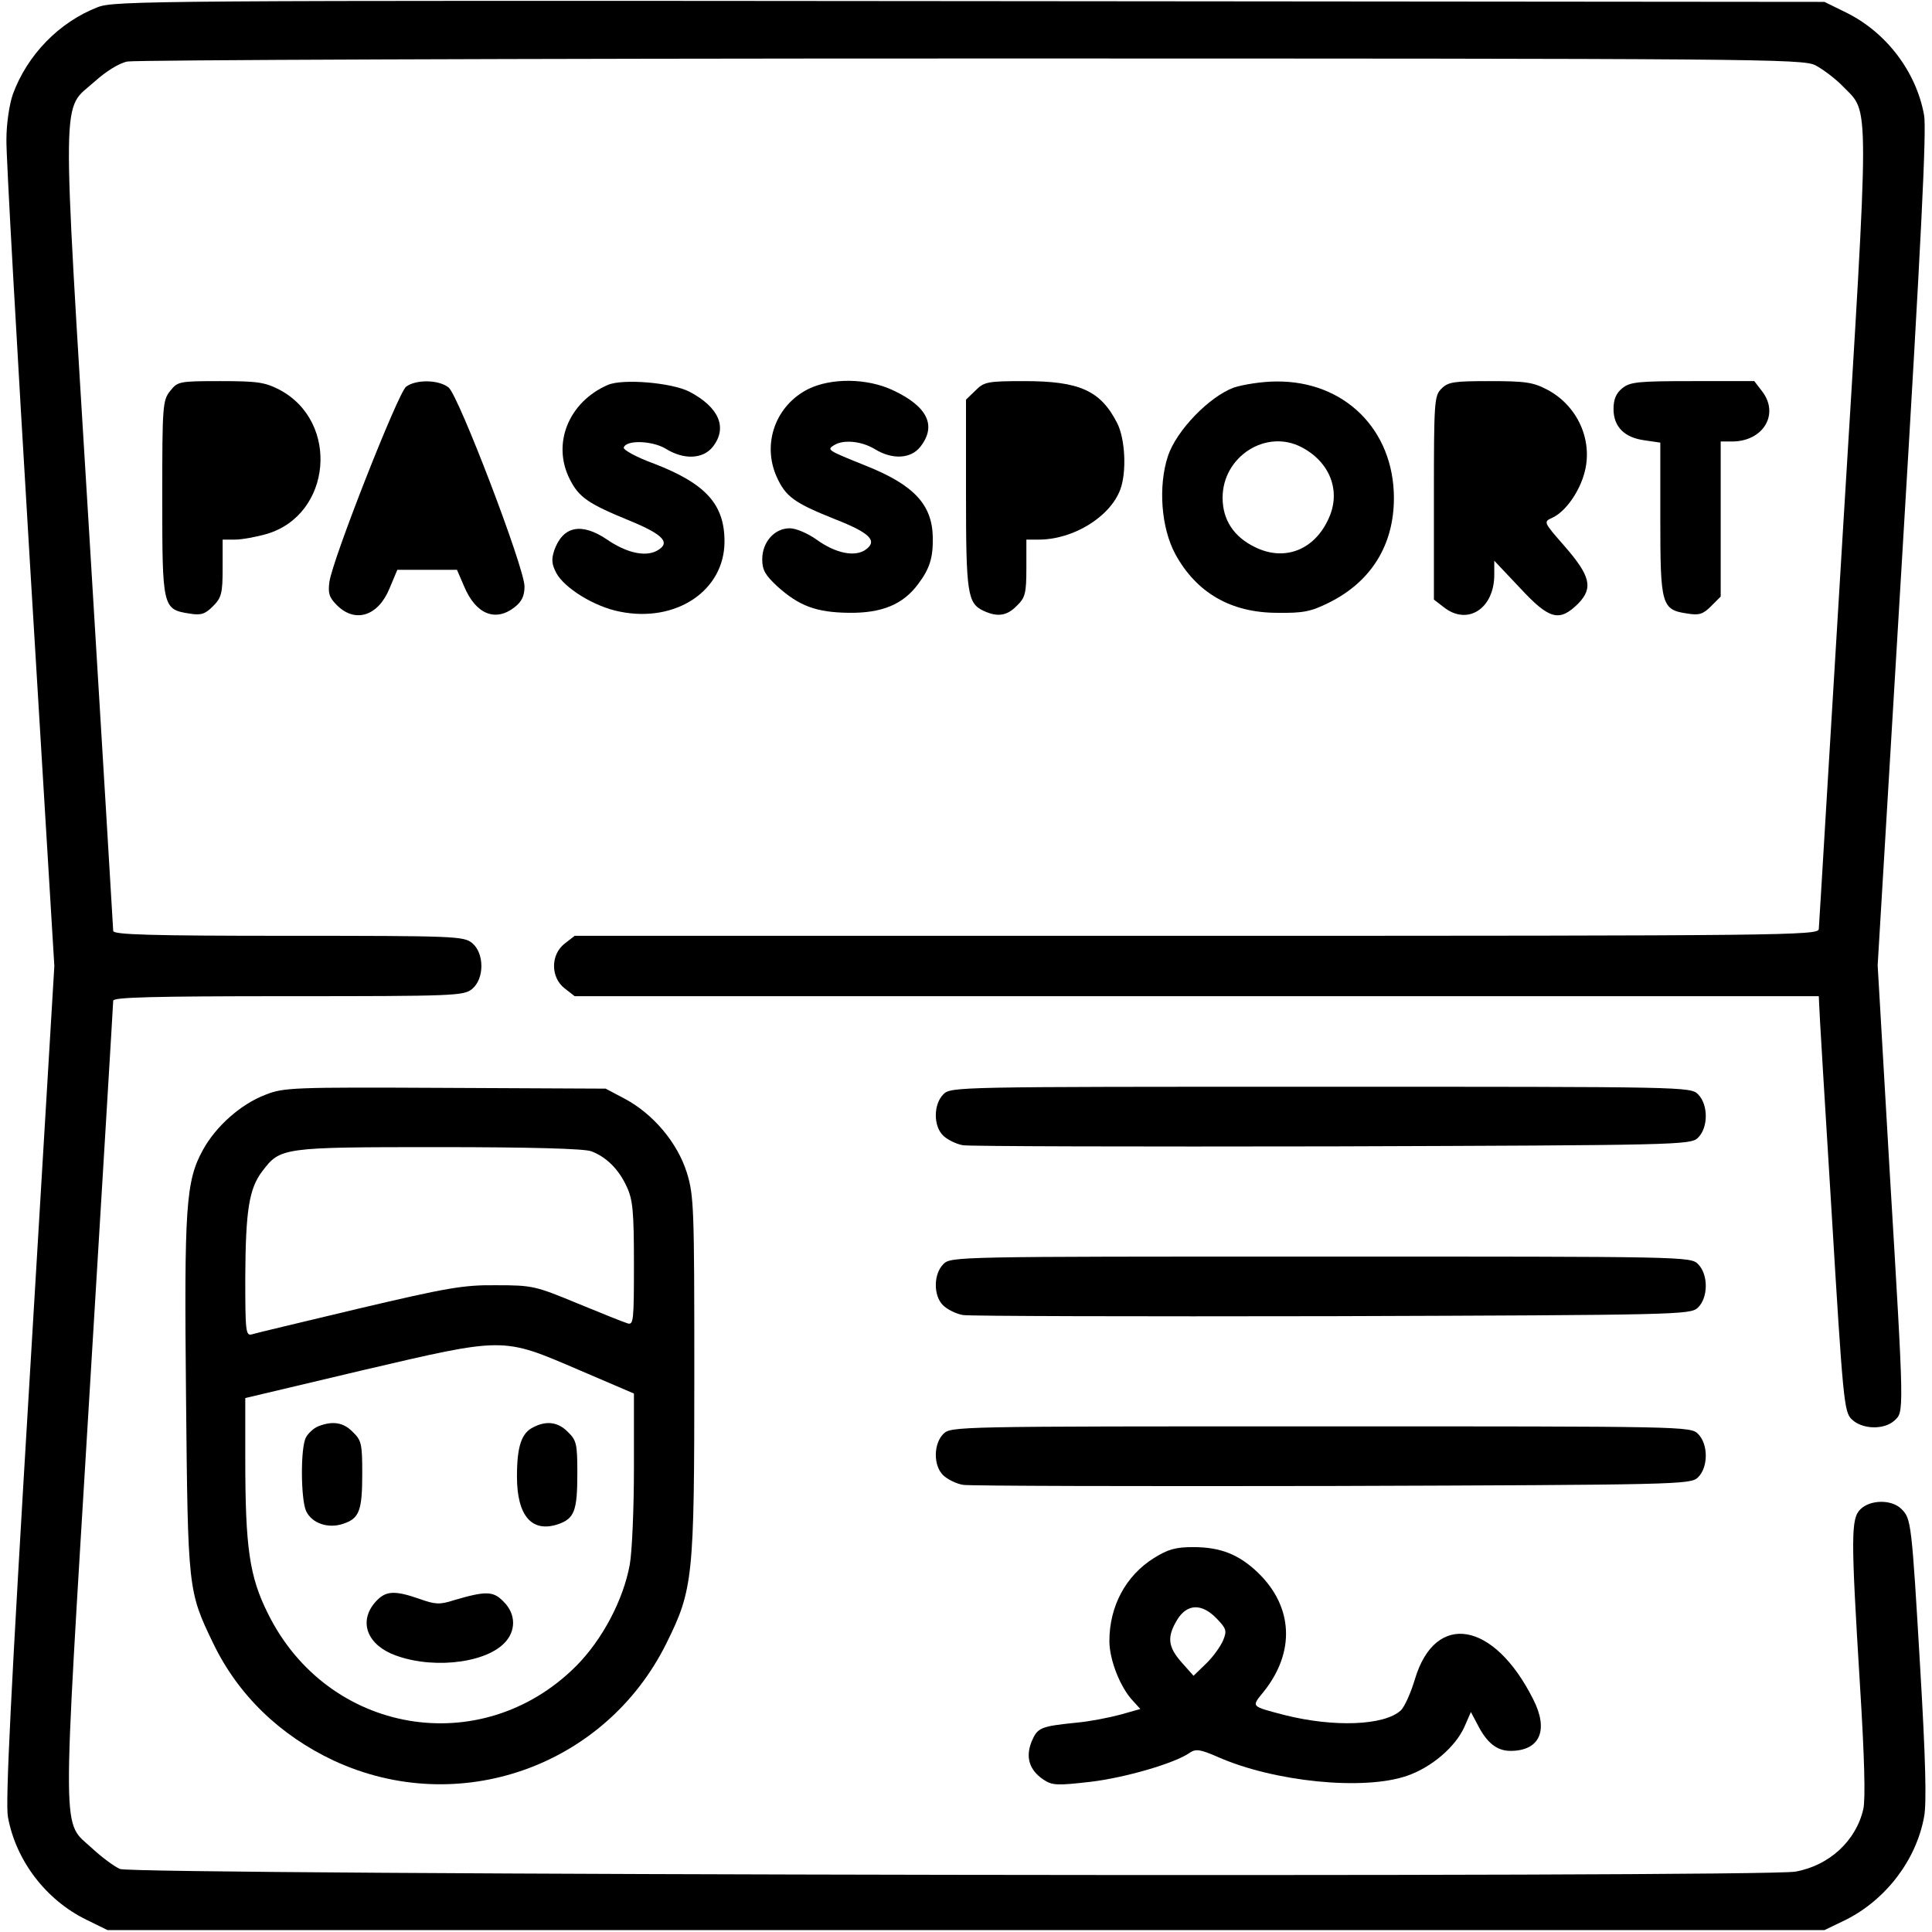
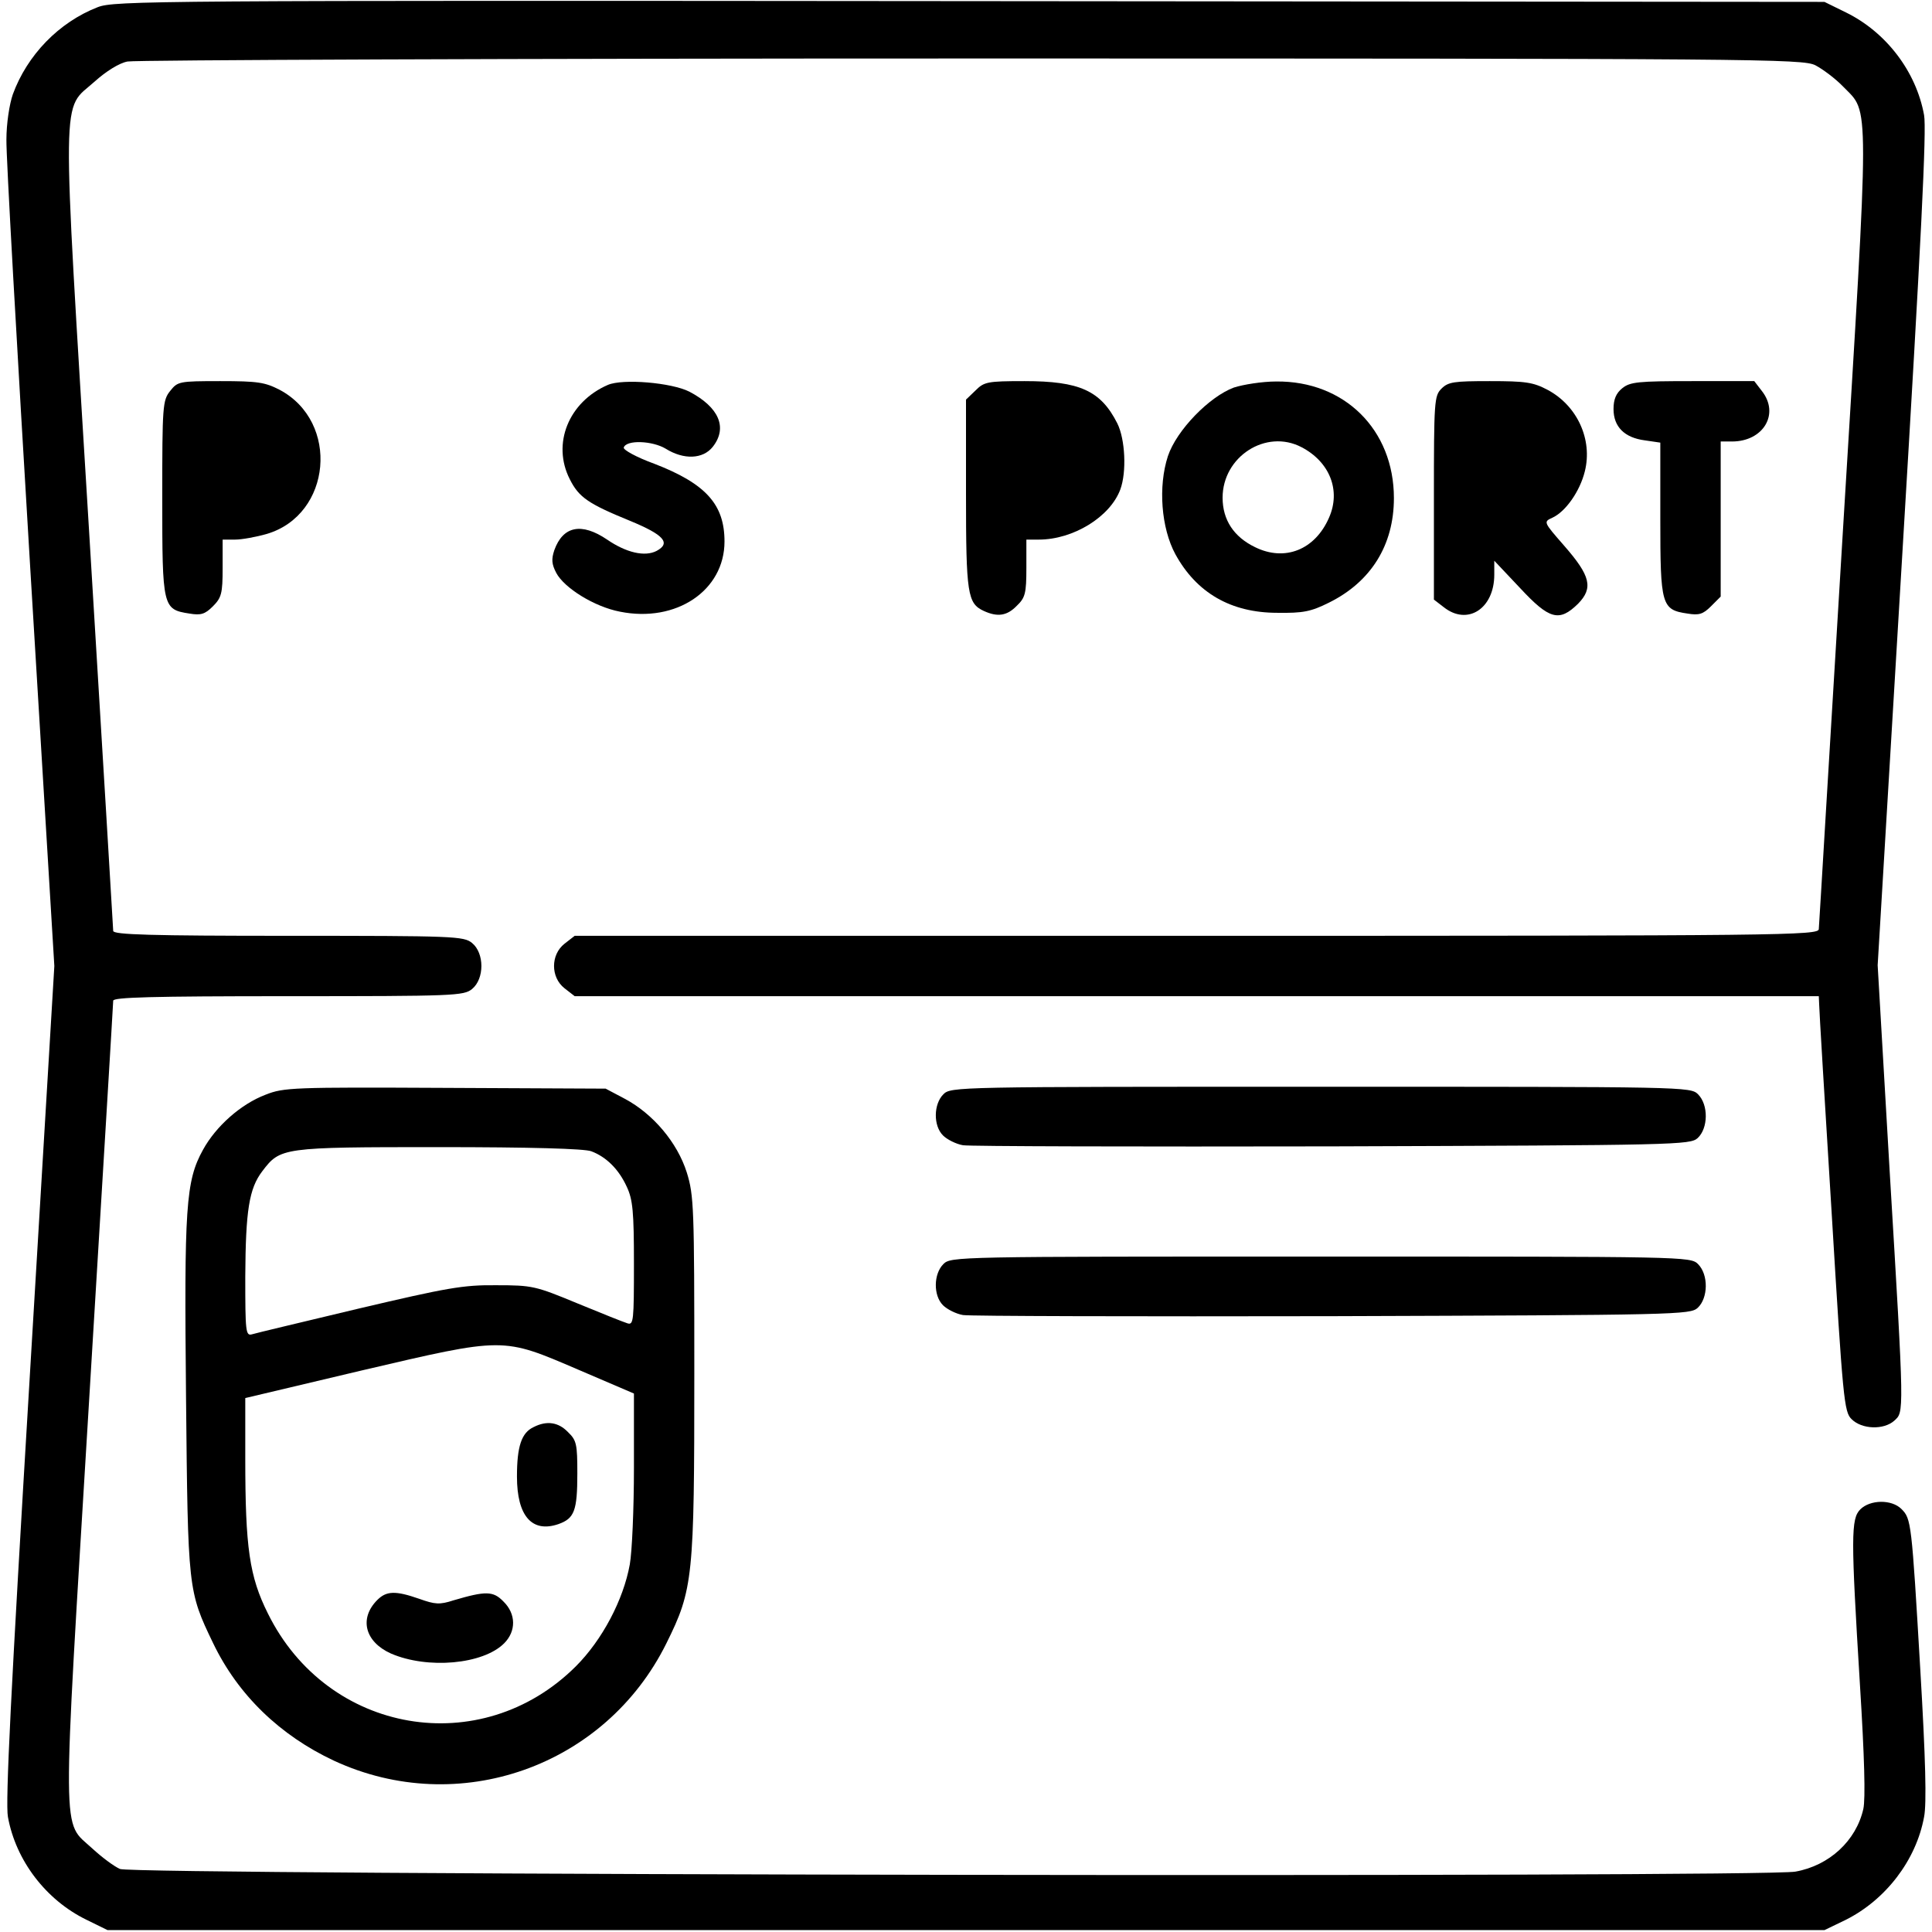
<svg xmlns="http://www.w3.org/2000/svg" version="1.0" width="512pt" height="512pt" viewBox="0 0 512 512" preserveAspectRatio="xMidYMid meet">
  <g transform="translate(0,512) scale(0.1,-0.1)" fill="#000000" stroke="none">
    <path d="M259 5101 c-103 -40 -187 -127 -225 -231 -9 -26 -17 -77 -17 -120 -1 -41 28 -551 63 -1133 l64 -1057 -66 -1103 c-49 -815 -64 -1115 -57 -1152 21 -116 101 -220 207 -272 l57 -28 2275 0 2275 0 56 27 c106 53 187 158 208 273 7 35 4 154 -10 390 -23 392 -24 400 -50 426 -26 26 -83 25 -109 -1 -25 -25 -25 -73 -1 -464 12 -192 15 -303 9 -330 -19 -84 -90 -150 -180 -166 -85 -16 -4405 -9 -4440 7 -16 7 -48 31 -73 54 -82 76 -81 -4 -9 1185 35 577 64 1055 64 1062 0 9 100 12 464 12 440 0 465 1 487 19 33 27 33 95 0 122 -22 18 -47 19 -487 19 -364 0 -464 3 -464 13 0 6 -29 484 -64 1061 -73 1198 -74 1110 15 1190 30 27 65 49 87 53 20 4 1027 8 2237 8 2091 0 2202 -1 2236 -18 19 -10 53 -35 74 -57 70 -72 70 -13 -1 -1175 -35 -572 -63 -1048 -64 -1057 0 -17 -85 -18 -1649 -18 l-1648 0 -27 -21 c-37 -29 -37 -89 0 -118 l27 -21 1648 0 1649 0 1 -22 c0 -13 15 -260 33 -551 30 -497 33 -529 53 -548 27 -27 85 -29 113 -4 26 24 27 9 -12 658 l-32 549 66 1101 c49 815 64 1115 57 1152 -21 116 -101 220 -207 272 l-57 28 -2265 2 c-2170 2 -2267 1 -2311 -16z" />
    <path d="M451 4084 c-20 -25 -21 -39 -21 -284 0 -290 1 -295 72 -306 30 -5 41 -2 62 19 23 23 26 34 26 102 l0 75 33 0 c18 0 56 7 84 15 172 51 194 297 34 382 -39 20 -58 23 -157 23 -110 0 -113 -1 -133 -26z" />
-     <path d="M1076 4095 c-21 -16 -195 -458 -203 -517 -4 -30 -1 -41 20 -62 48 -48 109 -29 139 44 l21 50 79 0 79 0 19 -44 c31 -74 83 -95 134 -55 19 15 26 30 26 55 0 49 -174 504 -201 527 -26 21 -87 22 -113 2z" />
    <path d="M1611 4100 c-104 -45 -149 -156 -101 -250 24 -48 49 -65 159 -110 90 -37 110 -59 71 -80 -31 -16 -80 -5 -131 30 -68 46 -117 36 -140 -28 -8 -24 -7 -37 5 -60 21 -40 101 -90 169 -103 149 -30 277 56 277 186 0 98 -49 153 -186 206 -47 17 -83 37 -81 43 7 21 76 18 111 -3 48 -30 99 -28 125 5 40 51 16 105 -62 146 -47 24 -176 35 -216 18z" />
-     <path d="M2142 4089 c-86 -43 -123 -144 -84 -232 24 -53 45 -69 155 -113 92 -36 113 -57 82 -80 -28 -21 -80 -11 -131 26 -24 17 -55 30 -71 30 -41 0 -73 -37 -73 -82 0 -29 8 -42 40 -72 58 -52 103 -69 190 -70 87 -1 143 22 183 76 31 41 40 70 39 125 -2 86 -50 138 -178 189 -102 41 -103 42 -84 54 25 16 73 11 108 -10 47 -29 96 -26 121 6 44 56 19 107 -73 150 -68 32 -163 33 -224 3z" />
    <path d="M2585 4085 l-25 -24 0 -250 c0 -265 4 -290 47 -310 37 -17 62 -13 88 14 22 21 25 33 25 100 l0 75 33 0 c91 0 189 60 216 133 17 46 13 133 -8 175 -44 87 -100 112 -246 112 -99 0 -107 -2 -130 -25z" />
    <path d="M3270 4093 c-65 -24 -152 -113 -175 -182 -26 -80 -18 -190 20 -260 56 -102 147 -155 270 -155 68 -1 89 3 137 27 111 55 172 152 172 277 0 181 -131 311 -312 309 -37 0 -87 -8 -112 -16z m179 -158 c75 -39 105 -115 73 -187 -37 -85 -117 -117 -196 -78 -56 27 -86 72 -86 131 0 109 115 183 209 134z" />
    <path d="M3820 4090 c-19 -19 -20 -33 -20 -289 l0 -270 26 -20 c63 -50 134 -4 134 86 l0 37 68 -72 c78 -84 104 -91 154 -42 41 42 33 74 -37 154 -55 63 -55 63 -31 74 35 16 73 70 86 123 21 84 -20 174 -99 216 -38 20 -58 23 -153 23 -95 0 -110 -2 -128 -20z" />
    <path d="M4299 4091 c-16 -13 -23 -29 -23 -55 0 -47 29 -76 83 -83 l41 -6 0 -202 c0 -229 3 -241 72 -251 30 -5 41 -2 62 19 l26 26 0 206 0 205 30 0 c83 0 127 73 79 134 l-20 26 -164 0 c-144 0 -165 -2 -186 -19z" />
    <path d="M704 2219 c-66 -25 -132 -84 -166 -146 -46 -83 -50 -152 -45 -656 5 -510 5 -513 72 -652 66 -137 177 -244 320 -311 330 -153 719 -16 881 311 71 143 74 174 74 715 0 440 -1 472 -20 533 -25 79 -89 155 -164 195 l-51 27 -425 2 c-404 2 -428 1 -476 -18z m863 -150 c40 -15 73 -48 94 -94 16 -34 19 -66 19 -204 0 -151 -1 -163 -17 -158 -10 3 -70 27 -133 53 -111 46 -119 48 -215 48 -88 1 -131 -7 -365 -62 -146 -35 -273 -65 -282 -68 -17 -5 -18 7 -18 153 1 175 10 233 45 279 48 63 51 64 467 64 243 0 387 -4 405 -11z m-34 -579 l147 -63 0 -197 c0 -108 -5 -223 -11 -256 -17 -94 -73 -200 -143 -270 -251 -250 -658 -180 -816 140 -49 98 -60 174 -60 411 l0 160 308 73 c381 89 372 89 575 2z" />
-     <path d="M843 1340 c-12 -5 -26 -18 -32 -29 -15 -26 -14 -163 0 -195 15 -33 59 -48 99 -34 42 14 50 34 50 133 0 78 -2 88 -25 110 -25 26 -54 30 -92 15z" />
    <path d="M1414 1338 c-32 -15 -44 -51 -44 -131 0 -105 40 -150 110 -126 42 15 50 35 50 134 0 78 -2 88 -25 110 -25 26 -56 31 -91 13z" />
    <path d="M1000 880 c-49 -49 -33 -111 36 -142 97 -42 244 -29 300 27 32 32 32 78 -2 111 -27 28 -47 28 -132 3 -37 -12 -49 -11 -91 4 -63 22 -87 21 -111 -3z" />
    <path d="M2500 2220 c-26 -26 -27 -83 -1 -109 11 -11 35 -23 53 -26 18 -3 459 -4 979 -3 915 3 948 4 968 22 28 26 29 88 1 116 -20 20 -33 20 -1000 20 -967 0 -980 0 -1000 -20z" />
    <path d="M2500 1770 c-26 -26 -27 -83 -1 -109 11 -11 35 -23 53 -26 18 -3 459 -4 979 -3 915 3 948 4 968 22 28 26 29 88 1 116 -20 20 -33 20 -1000 20 -967 0 -980 0 -1000 -20z" />
-     <path d="M2500 1320 c-26 -26 -27 -83 -1 -109 11 -11 35 -23 53 -26 18 -3 459 -4 979 -3 915 3 948 4 968 22 28 26 29 88 1 116 -20 20 -33 20 -1000 20 -967 0 -980 0 -1000 -20z" />
-     <path d="M3058 991 c-75 -47 -118 -128 -118 -220 0 -50 29 -123 62 -158 l20 -22 -53 -15 c-30 -8 -81 -18 -114 -21 -98 -10 -105 -13 -121 -50 -17 -42 -6 -76 31 -101 24 -16 37 -16 125 -6 92 11 223 49 263 77 16 11 28 9 74 -11 149 -66 387 -90 502 -50 64 22 128 76 152 130 l17 39 17 -32 c25 -50 52 -71 88 -71 78 0 102 55 60 137 -104 207 -259 233 -313 54 -11 -37 -28 -75 -38 -84 -44 -40 -177 -45 -308 -12 -91 24 -88 21 -55 62 84 105 78 225 -15 315 -51 49 -100 68 -172 68 -47 0 -67 -6 -104 -29z m167 -161 c25 -26 27 -32 16 -58 -7 -16 -27 -44 -45 -61 l-33 -32 -32 36 c-36 41 -39 67 -11 113 26 42 65 44 105 2z" />
  </g>
</svg>